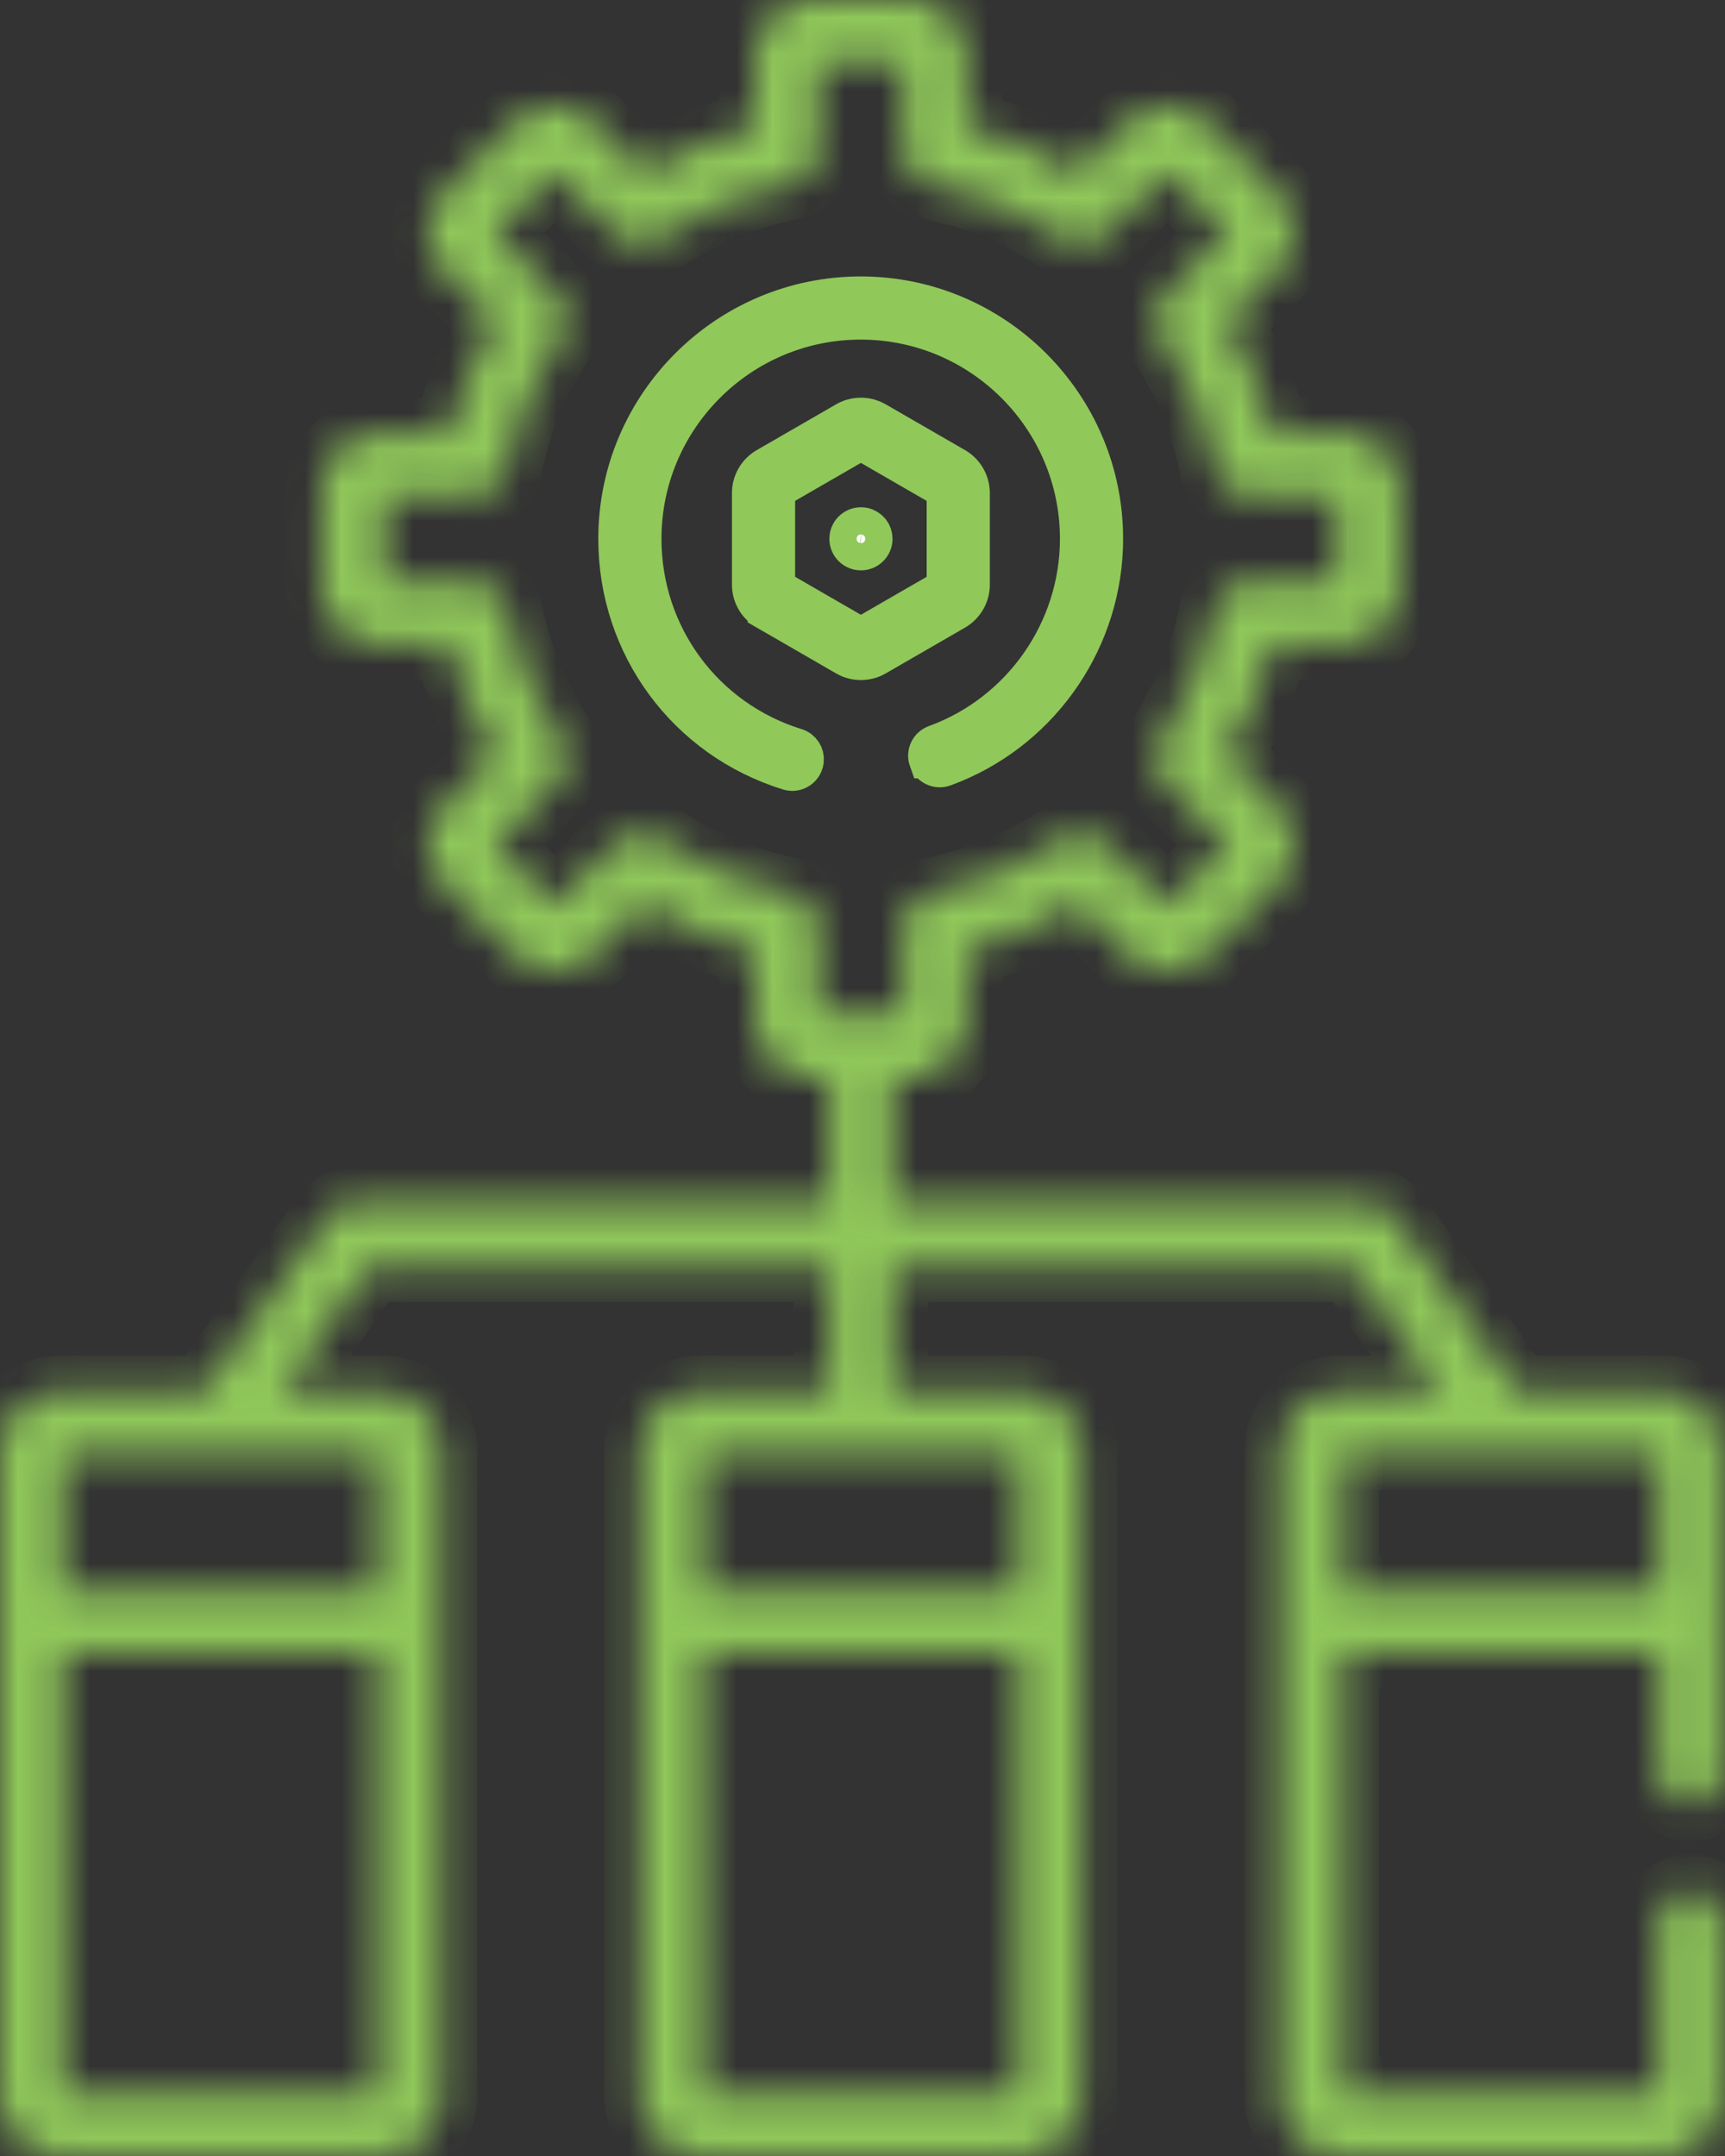
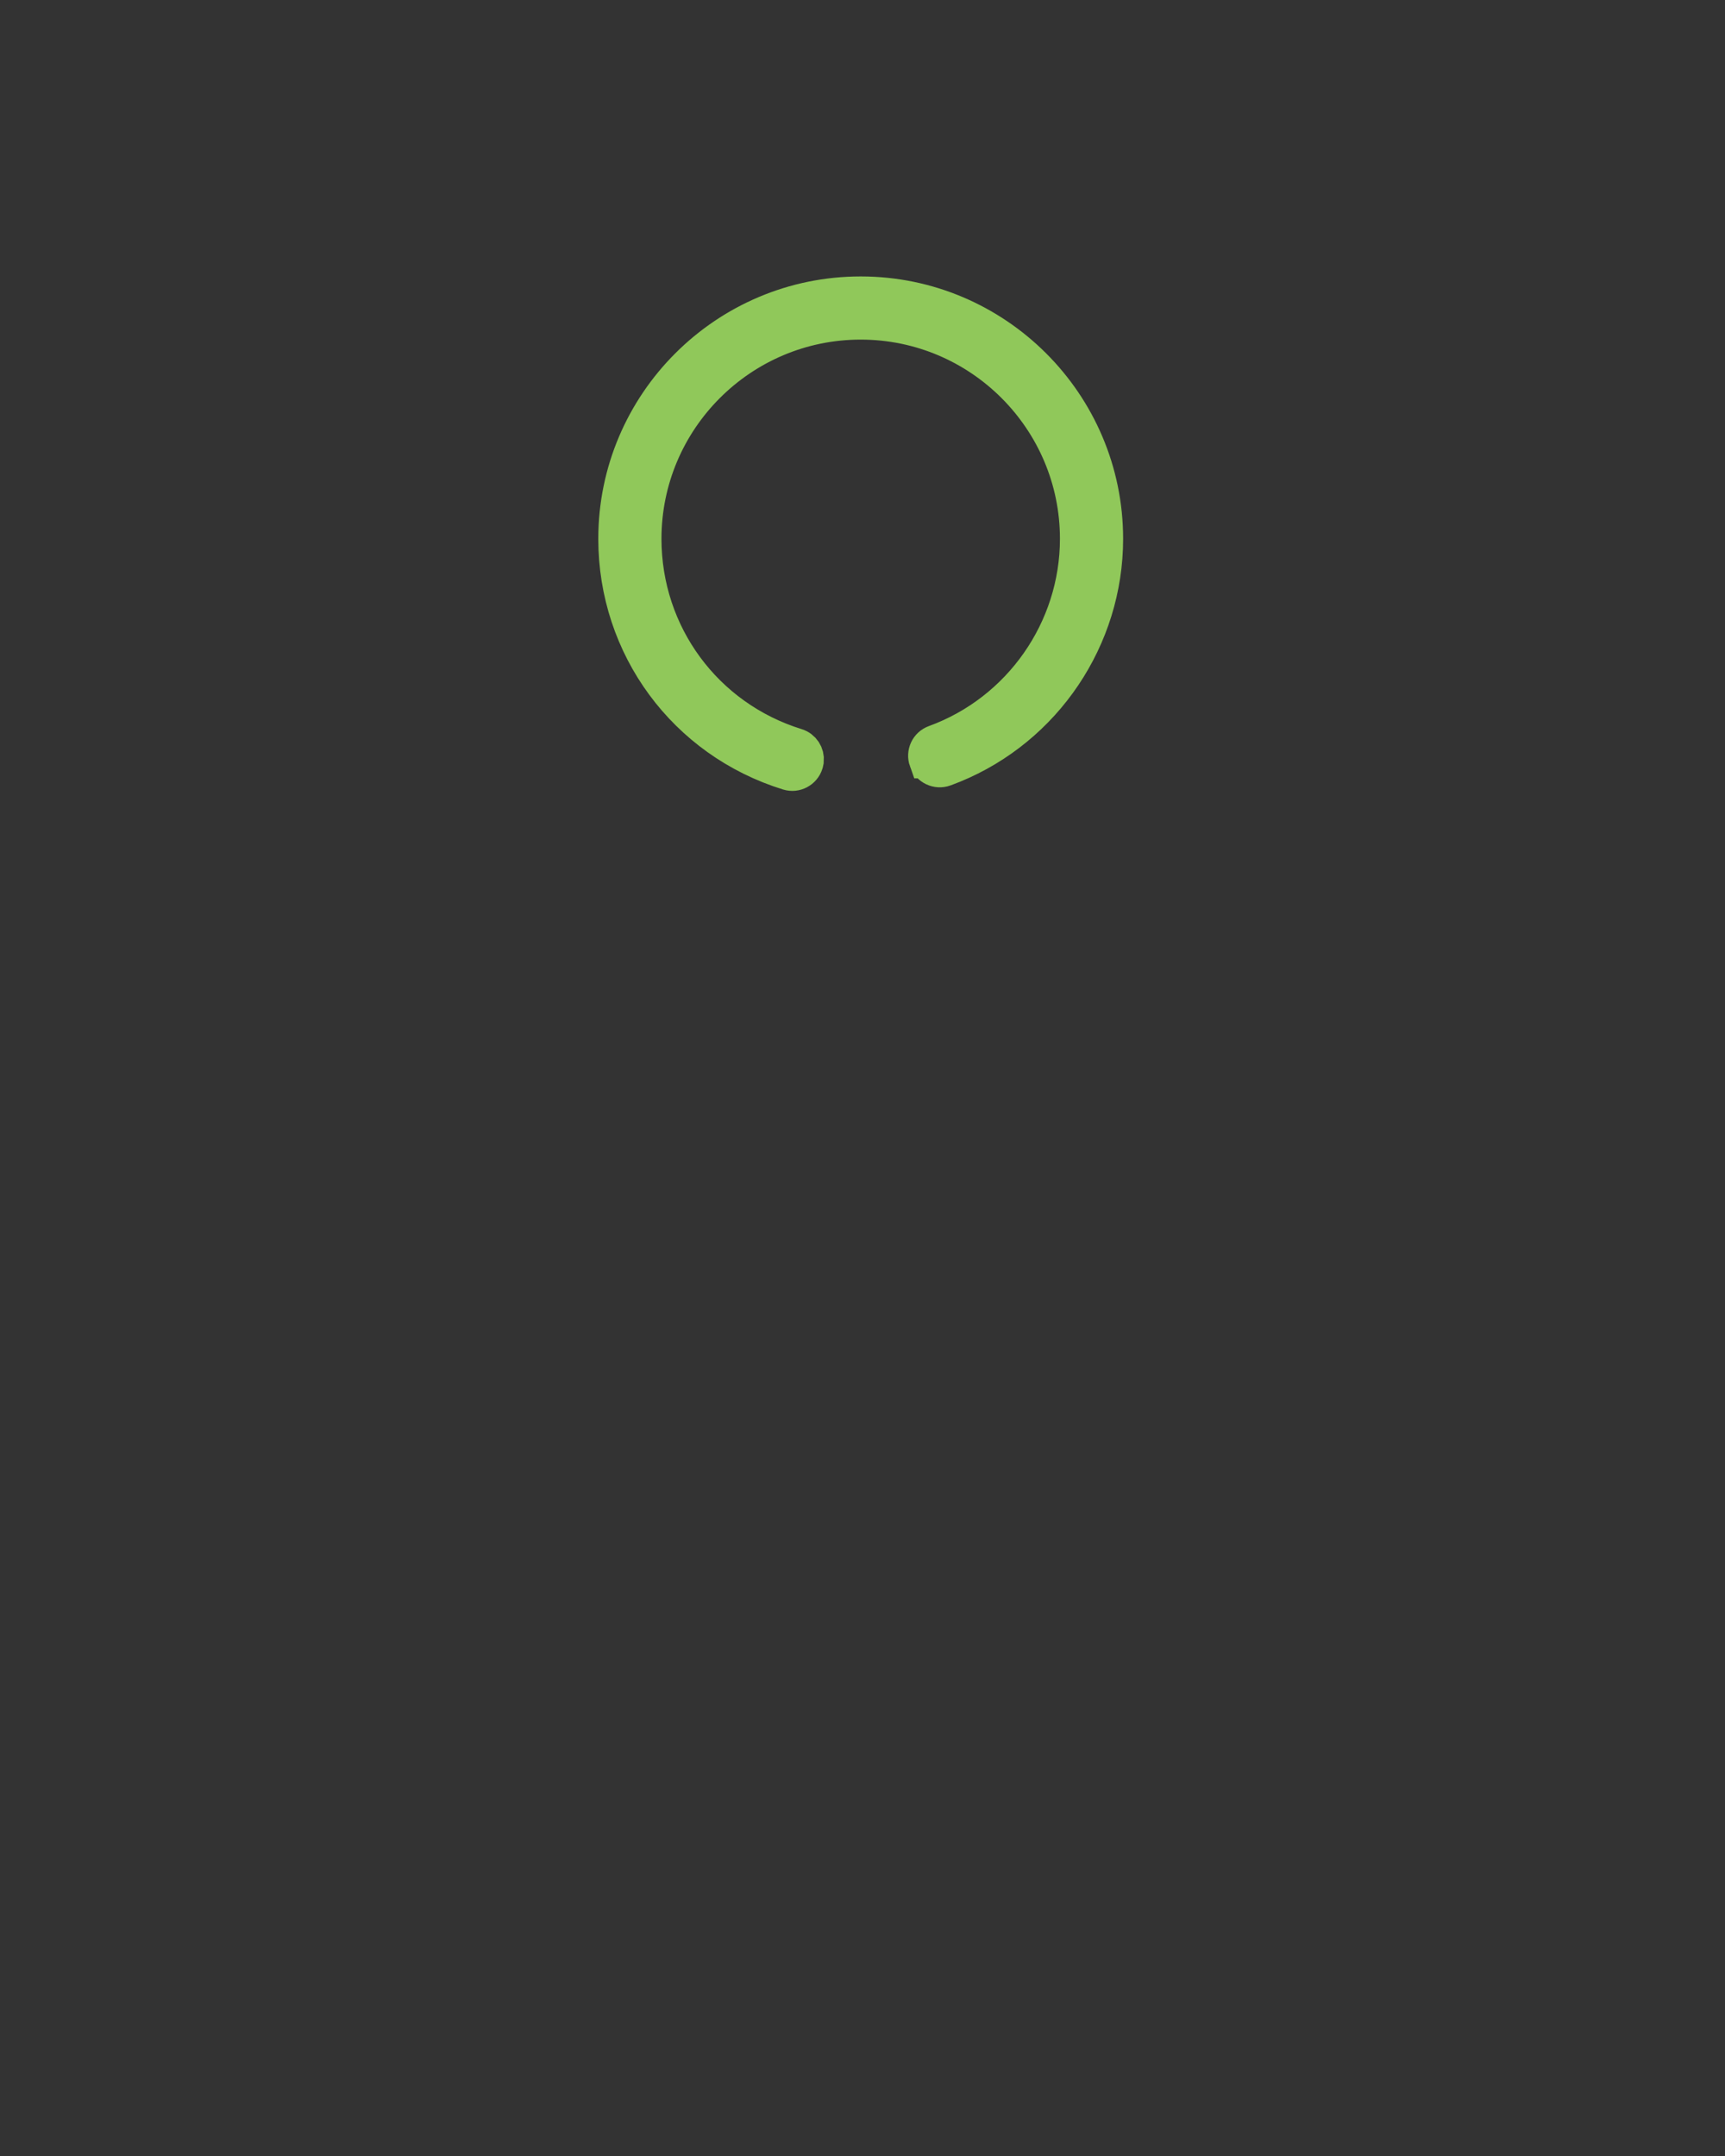
<svg xmlns="http://www.w3.org/2000/svg" width="48" height="60" viewBox="0 0 48 60" fill="none">
  <rect x="0" y="0" width="48" height="60" fill="#333333" stroke="none" />
  <mask id="path-1-inside-1_506_261" fill="white">
-     <path d="M47.028 50.24C47.514 50.24 47.907 49.847 47.907 49.361C47.907 48.513 47.907 41.27 47.907 40.379C47.907 39.465 47.164 38.723 46.251 38.723H42.222L38.788 33.85C38.623 33.616 38.355 33.477 38.069 33.477H24.833V29.99H25.35C26.201 29.99 26.894 29.298 26.894 28.446V26.445C27.978 26.168 29.008 25.742 29.971 25.17L31.386 26.586C31.988 27.188 32.967 27.188 33.569 26.586L35.544 24.61C36.146 24.009 36.146 23.029 35.544 22.428L34.129 21.012C34.7 20.049 35.127 19.019 35.404 17.935H37.405C38.256 17.935 38.949 17.243 38.949 16.392V13.599C38.949 12.747 38.256 12.055 37.405 12.055H35.404C35.127 10.971 34.7 9.941 34.129 8.978L35.544 7.563C36.146 6.961 36.146 5.982 35.544 5.38L33.569 3.405C32.967 2.803 31.988 2.803 31.386 3.405L29.971 4.82C29.008 4.249 27.978 3.822 26.894 3.545V1.544C26.894 0.692 26.201 0 25.35 0H22.557C21.706 0 21.013 0.692 21.013 1.544V3.545C19.93 3.822 18.899 4.249 17.937 4.82L16.521 3.404C15.919 2.803 14.94 2.803 14.338 3.404L12.363 5.38C11.761 5.981 11.761 6.961 12.363 7.562L13.779 8.978C13.207 9.941 12.78 10.971 12.504 12.055H10.502C9.651 12.055 8.959 12.747 8.959 13.598V16.392C8.959 17.243 9.651 17.935 10.502 17.935H12.504C12.78 19.019 13.207 20.049 13.779 21.012L12.363 22.428C11.761 23.029 11.761 24.009 12.363 24.61L14.338 26.586C14.94 27.188 15.919 27.188 16.521 26.586L17.937 25.17C18.899 25.741 19.93 26.168 21.014 26.445V28.446C21.014 29.297 21.706 29.99 22.557 29.99H23.075V33.477H9.838C9.552 33.477 9.284 33.616 9.119 33.85L5.685 38.723H1.656C0.743 38.723 1.3861e-08 39.465 1.3861e-08 40.379C1.3861e-08 41.333 1.3861e-08 57.615 1.3861e-08 58.344C-0 59.257 0.743 60 1.656 60H10.626C11.539 60 12.282 59.257 12.282 58.344V45.13V40.379C12.282 39.465 11.539 38.723 10.626 38.723H7.836L10.293 35.235H23.075V38.723H19.469C18.555 38.723 17.813 39.465 17.813 40.379C17.813 41.333 17.813 57.615 17.813 58.344C17.813 59.257 18.555 60 19.469 60H28.439C29.352 60 30.095 59.257 30.095 58.344C30.095 57.612 30.095 41.328 30.095 40.379C30.095 39.465 29.352 38.723 28.439 38.723H24.832V35.235H37.614L40.071 38.723H37.281C36.368 38.723 35.625 39.465 35.625 40.379C35.625 41.333 35.625 57.615 35.625 58.344C35.625 59.257 36.368 60 37.281 60H46.251C47.164 60 47.907 59.257 47.907 58.344V53.463C47.907 52.978 47.514 52.584 47.028 52.584C46.543 52.584 46.15 52.978 46.15 53.463V58.242H37.383V46.009H46.15V49.361C46.149 49.847 46.543 50.24 47.028 50.24ZM10.524 58.242H1.758V46.009H10.524V58.242ZM10.524 40.48V44.251H1.758V40.48C4.486 40.48 7.791 40.48 10.524 40.48ZM28.337 58.242H19.571V46.009H28.337V58.242ZM28.337 40.48V44.251H19.57V40.48H28.337ZM22.771 28.232V25.741C22.771 25.319 22.471 24.956 22.057 24.877C20.707 24.62 19.446 24.097 18.307 23.324C17.958 23.086 17.49 23.131 17.192 23.429L15.43 25.191L13.757 23.519L15.519 21.757C15.818 21.459 15.862 20.99 15.625 20.641C14.851 19.503 14.329 18.241 14.071 16.891C13.992 16.477 13.63 16.177 13.208 16.177H10.716V13.812H13.208C13.63 13.812 13.992 13.513 14.071 13.098C14.329 11.748 14.851 10.487 15.625 9.348C15.862 8.999 15.818 8.531 15.519 8.233L13.757 6.471L15.43 4.799L17.192 6.561C17.49 6.859 17.958 6.903 18.307 6.666C19.446 5.893 20.707 5.37 22.057 5.113C22.471 5.034 22.771 4.671 22.771 4.249V1.758H25.136V4.249C25.136 4.671 25.436 5.034 25.85 5.113C27.2 5.37 28.461 5.893 29.6 6.666C29.949 6.904 30.417 6.859 30.716 6.561L32.478 4.799L34.15 6.471L32.388 8.233C32.089 8.531 32.045 9 32.282 9.349C33.056 10.487 33.579 11.749 33.836 13.098C33.915 13.513 34.277 13.813 34.699 13.813H37.191V16.177H34.699C34.277 16.177 33.915 16.477 33.836 16.892C33.579 18.241 33.056 19.503 32.282 20.641C32.045 20.99 32.089 21.459 32.388 21.757L34.15 23.519L32.478 25.191L30.715 23.429C30.417 23.131 29.949 23.086 29.6 23.324C28.461 24.097 27.2 24.62 25.85 24.877C25.436 24.956 25.136 25.319 25.136 25.741V28.232L22.771 28.232ZM37.383 44.251V40.48C38.534 40.48 44.974 40.48 46.149 40.48V44.251H37.383Z" />
-   </mask>
+     </mask>
  <path d="M47.028 50.24C47.514 50.24 47.907 49.847 47.907 49.361C47.907 48.513 47.907 41.27 47.907 40.379C47.907 39.465 47.164 38.723 46.251 38.723H42.222L38.788 33.85C38.623 33.616 38.355 33.477 38.069 33.477H24.833V29.99H25.35C26.201 29.99 26.894 29.298 26.894 28.446V26.445C27.978 26.168 29.008 25.742 29.971 25.17L31.386 26.586C31.988 27.188 32.967 27.188 33.569 26.586L35.544 24.61C36.146 24.009 36.146 23.029 35.544 22.428L34.129 21.012C34.7 20.049 35.127 19.019 35.404 17.935H37.405C38.256 17.935 38.949 17.243 38.949 16.392V13.599C38.949 12.747 38.256 12.055 37.405 12.055H35.404C35.127 10.971 34.7 9.941 34.129 8.978L35.544 7.563C36.146 6.961 36.146 5.982 35.544 5.38L33.569 3.405C32.967 2.803 31.988 2.803 31.386 3.405L29.971 4.82C29.008 4.249 27.978 3.822 26.894 3.545V1.544C26.894 0.692 26.201 0 25.35 0H22.557C21.706 0 21.013 0.692 21.013 1.544V3.545C19.93 3.822 18.899 4.249 17.937 4.82L16.521 3.404C15.919 2.803 14.94 2.803 14.338 3.404L12.363 5.38C11.761 5.981 11.761 6.961 12.363 7.562L13.779 8.978C13.207 9.941 12.78 10.971 12.504 12.055H10.502C9.651 12.055 8.959 12.747 8.959 13.598V16.392C8.959 17.243 9.651 17.935 10.502 17.935H12.504C12.78 19.019 13.207 20.049 13.779 21.012L12.363 22.428C11.761 23.029 11.761 24.009 12.363 24.61L14.338 26.586C14.94 27.188 15.919 27.188 16.521 26.586L17.937 25.17C18.899 25.741 19.93 26.168 21.014 26.445V28.446C21.014 29.297 21.706 29.99 22.557 29.99H23.075V33.477H9.838C9.552 33.477 9.284 33.616 9.119 33.85L5.685 38.723H1.656C0.743 38.723 1.3861e-08 39.465 1.3861e-08 40.379C1.3861e-08 41.333 1.3861e-08 57.615 1.3861e-08 58.344C-0 59.257 0.743 60 1.656 60H10.626C11.539 60 12.282 59.257 12.282 58.344V45.13V40.379C12.282 39.465 11.539 38.723 10.626 38.723H7.836L10.293 35.235H23.075V38.723H19.469C18.555 38.723 17.813 39.465 17.813 40.379C17.813 41.333 17.813 57.615 17.813 58.344C17.813 59.257 18.555 60 19.469 60H28.439C29.352 60 30.095 59.257 30.095 58.344C30.095 57.612 30.095 41.328 30.095 40.379C30.095 39.465 29.352 38.723 28.439 38.723H24.832V35.235H37.614L40.071 38.723H37.281C36.368 38.723 35.625 39.465 35.625 40.379C35.625 41.333 35.625 57.615 35.625 58.344C35.625 59.257 36.368 60 37.281 60H46.251C47.164 60 47.907 59.257 47.907 58.344V53.463C47.907 52.978 47.514 52.584 47.028 52.584C46.543 52.584 46.15 52.978 46.15 53.463V58.242H37.383V46.009H46.15V49.361C46.149 49.847 46.543 50.24 47.028 50.24ZM10.524 58.242H1.758V46.009H10.524V58.242ZM10.524 40.48V44.251H1.758V40.48C4.486 40.48 7.791 40.48 10.524 40.48ZM28.337 58.242H19.571V46.009H28.337V58.242ZM28.337 40.48V44.251H19.57V40.48H28.337ZM22.771 28.232V25.741C22.771 25.319 22.471 24.956 22.057 24.877C20.707 24.62 19.446 24.097 18.307 23.324C17.958 23.086 17.49 23.131 17.192 23.429L15.43 25.191L13.757 23.519L15.519 21.757C15.818 21.459 15.862 20.99 15.625 20.641C14.851 19.503 14.329 18.241 14.071 16.891C13.992 16.477 13.63 16.177 13.208 16.177H10.716V13.812H13.208C13.63 13.812 13.992 13.513 14.071 13.098C14.329 11.748 14.851 10.487 15.625 9.348C15.862 8.999 15.818 8.531 15.519 8.233L13.757 6.471L15.43 4.799L17.192 6.561C17.49 6.859 17.958 6.903 18.307 6.666C19.446 5.893 20.707 5.37 22.057 5.113C22.471 5.034 22.771 4.671 22.771 4.249V1.758H25.136V4.249C25.136 4.671 25.436 5.034 25.85 5.113C27.2 5.37 28.461 5.893 29.6 6.666C29.949 6.904 30.417 6.859 30.716 6.561L32.478 4.799L34.15 6.471L32.388 8.233C32.089 8.531 32.045 9 32.282 9.349C33.056 10.487 33.579 11.749 33.836 13.098C33.915 13.513 34.277 13.813 34.699 13.813H37.191V16.177H34.699C34.277 16.177 33.915 16.477 33.836 16.892C33.579 18.241 33.056 19.503 32.282 20.641C32.045 20.99 32.089 21.459 32.388 21.757L34.15 23.519L32.478 25.191L30.715 23.429C30.417 23.131 29.949 23.086 29.6 23.324C28.461 24.097 27.2 24.62 25.85 24.877C25.436 24.956 25.136 25.319 25.136 25.741V28.232L22.771 28.232ZM37.383 44.251V40.48C38.534 40.48 44.974 40.48 46.149 40.48V44.251H37.383Z" fill="white" stroke="#90C85A" stroke-width="2" mask="url(#path-1-inside-1_506_261)" />
-   <path d="M23.517 11.684C23.753 11.547 24.04 11.53 24.289 11.632L24.394 11.684L26.605 12.96C26.874 13.116 27.043 13.408 27.043 13.72V16.273C27.043 16.584 26.874 16.876 26.605 17.032L24.394 18.309C24.123 18.465 23.786 18.464 23.517 18.309L21.306 17.032V17.031C21.036 16.876 20.867 16.584 20.867 16.273V13.72C20.867 13.408 21.036 13.116 21.306 12.96L23.517 11.684ZM26.285 13.65L26.035 13.506L24.205 12.449L23.955 12.306L23.705 12.449L21.875 13.506L21.625 13.65V16.341L21.875 16.485L23.705 17.542L23.955 17.686L24.205 17.542L25.92 16.552H26.285V13.65Z" fill="white" stroke="#90C85A" />
-   <path d="M24.031 14.623C24.222 14.666 24.336 14.823 24.336 14.995C24.336 15.204 24.164 15.373 23.957 15.373C23.749 15.373 23.578 15.205 23.578 14.995C23.578 14.759 23.794 14.578 24.031 14.623Z" fill="white" stroke="#90C85A" />
  <path d="M23.95 8.193C27.7 8.193 30.752 11.245 30.752 14.995C30.752 17.755 29.064 20.253 26.526 21.292L26.278 21.388C26.081 21.459 25.864 21.357 25.793 21.161H25.792C25.721 20.964 25.822 20.747 26.019 20.676C28.397 19.809 29.994 17.527 29.994 14.995C29.994 11.662 27.283 8.951 23.95 8.951C20.617 8.951 17.906 11.662 17.906 14.995C17.906 17.659 19.617 19.981 22.159 20.769C22.334 20.823 22.441 20.992 22.424 21.168L22.408 21.243C22.346 21.442 22.135 21.555 21.935 21.493C19.071 20.606 17.148 17.996 17.148 14.995C17.148 11.245 20.2 8.193 23.95 8.193Z" fill="white" stroke="#90C85A" />
</svg>